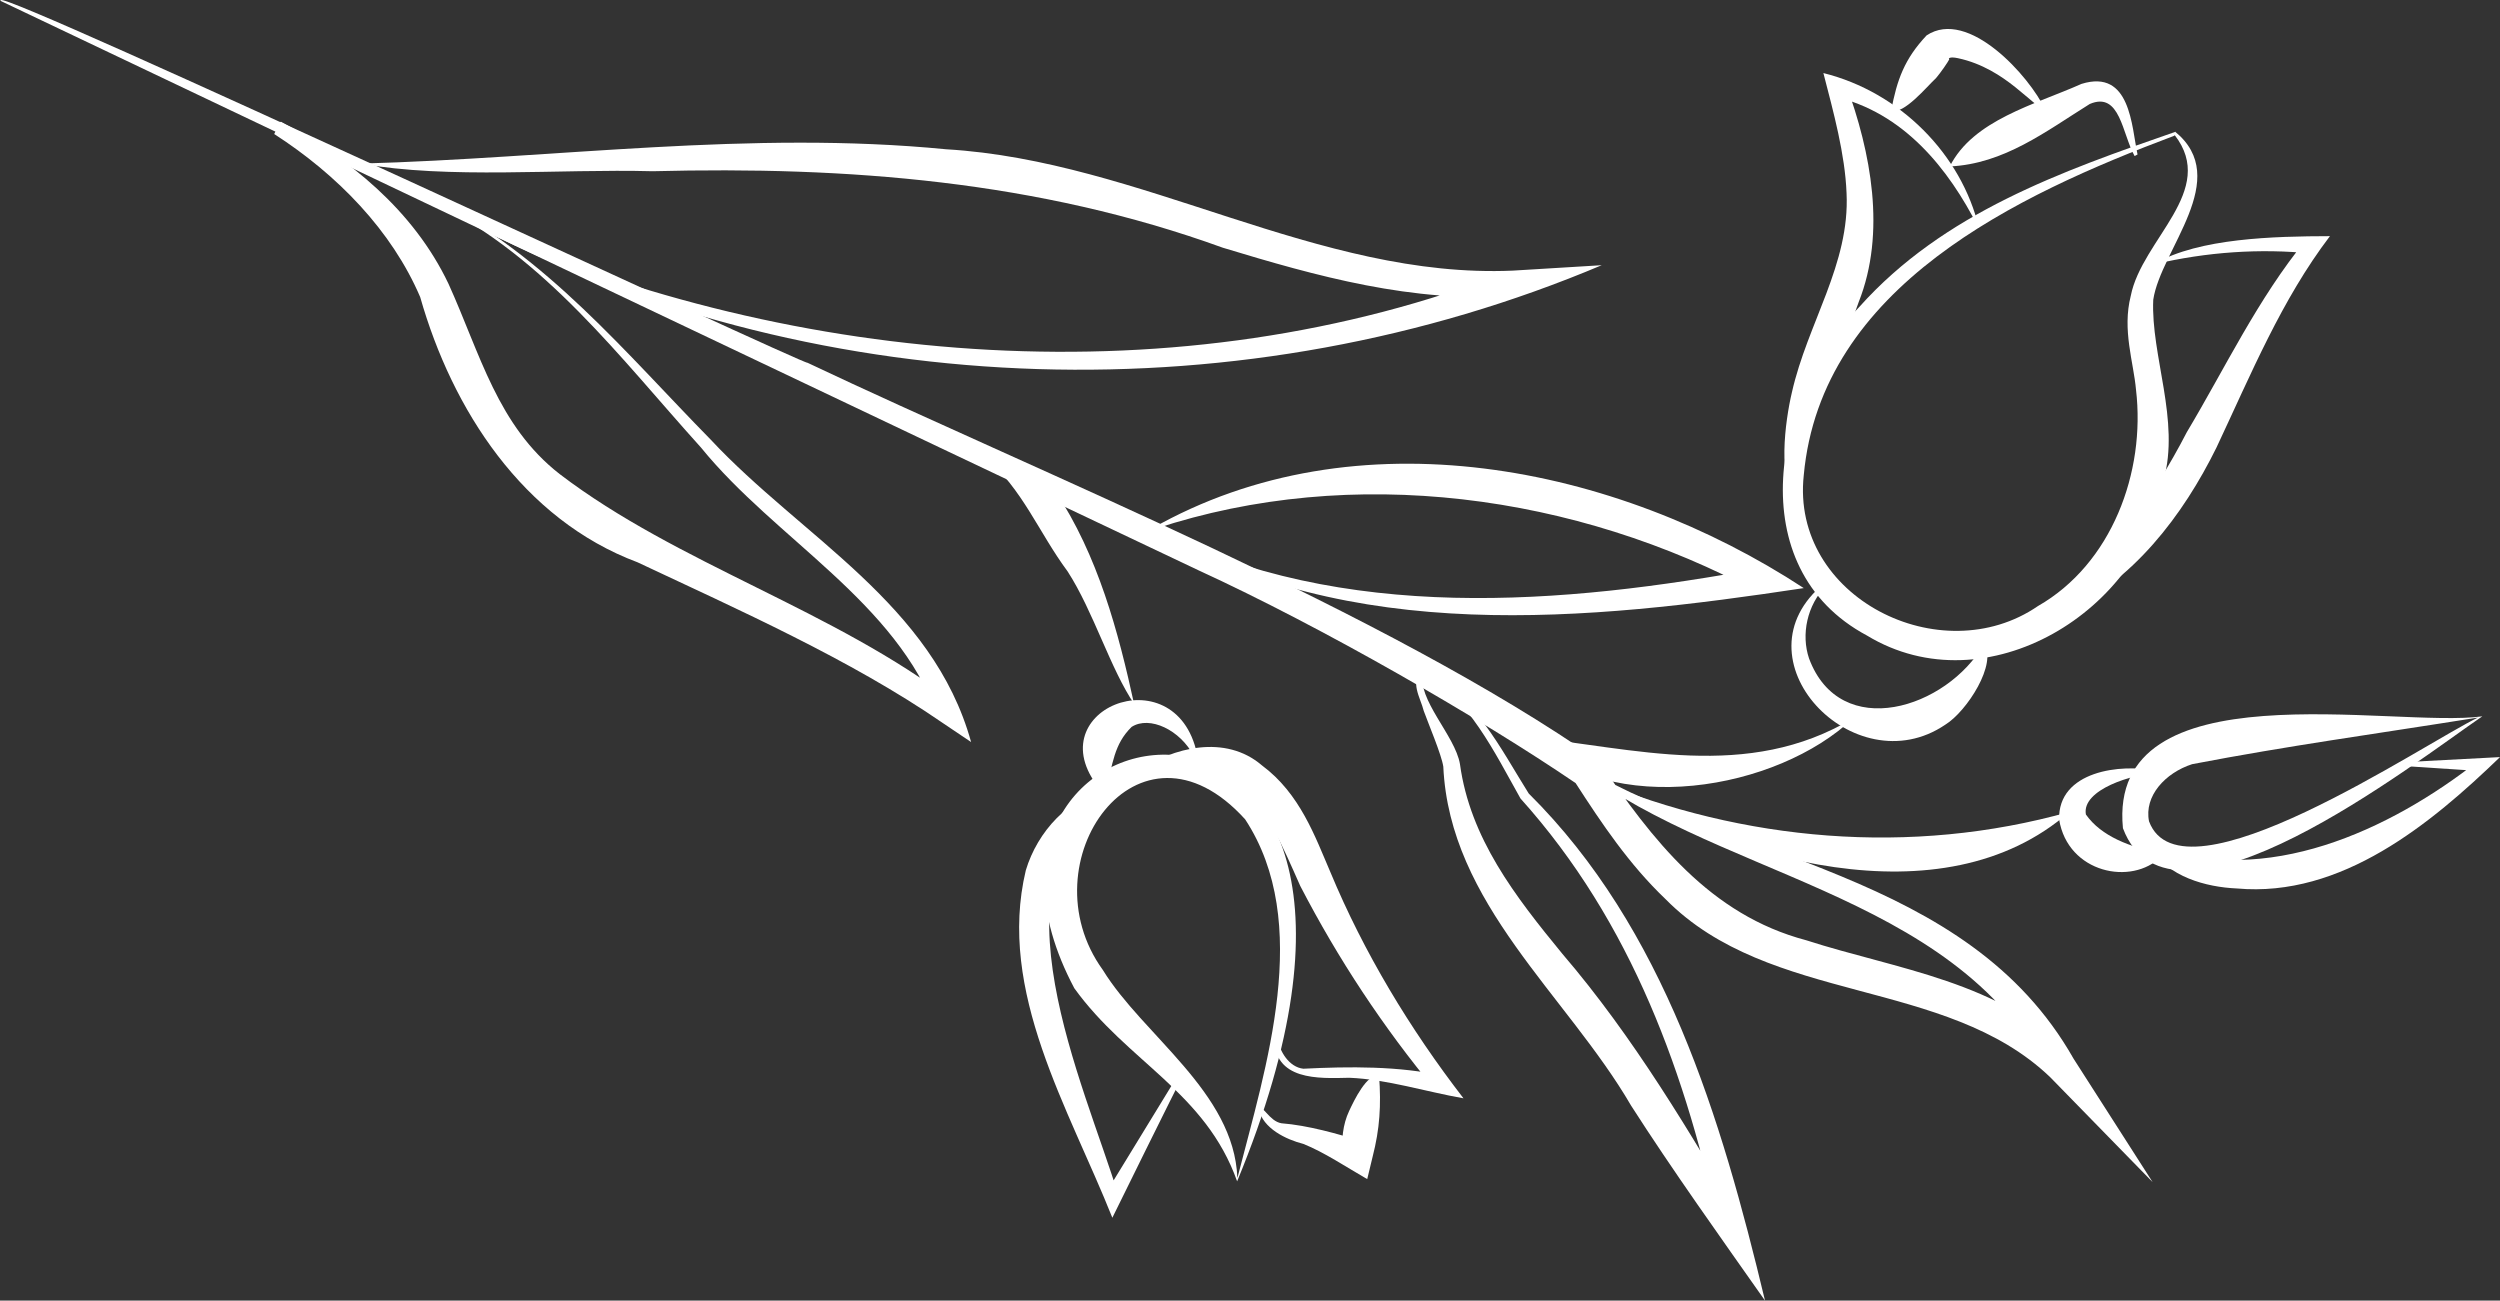
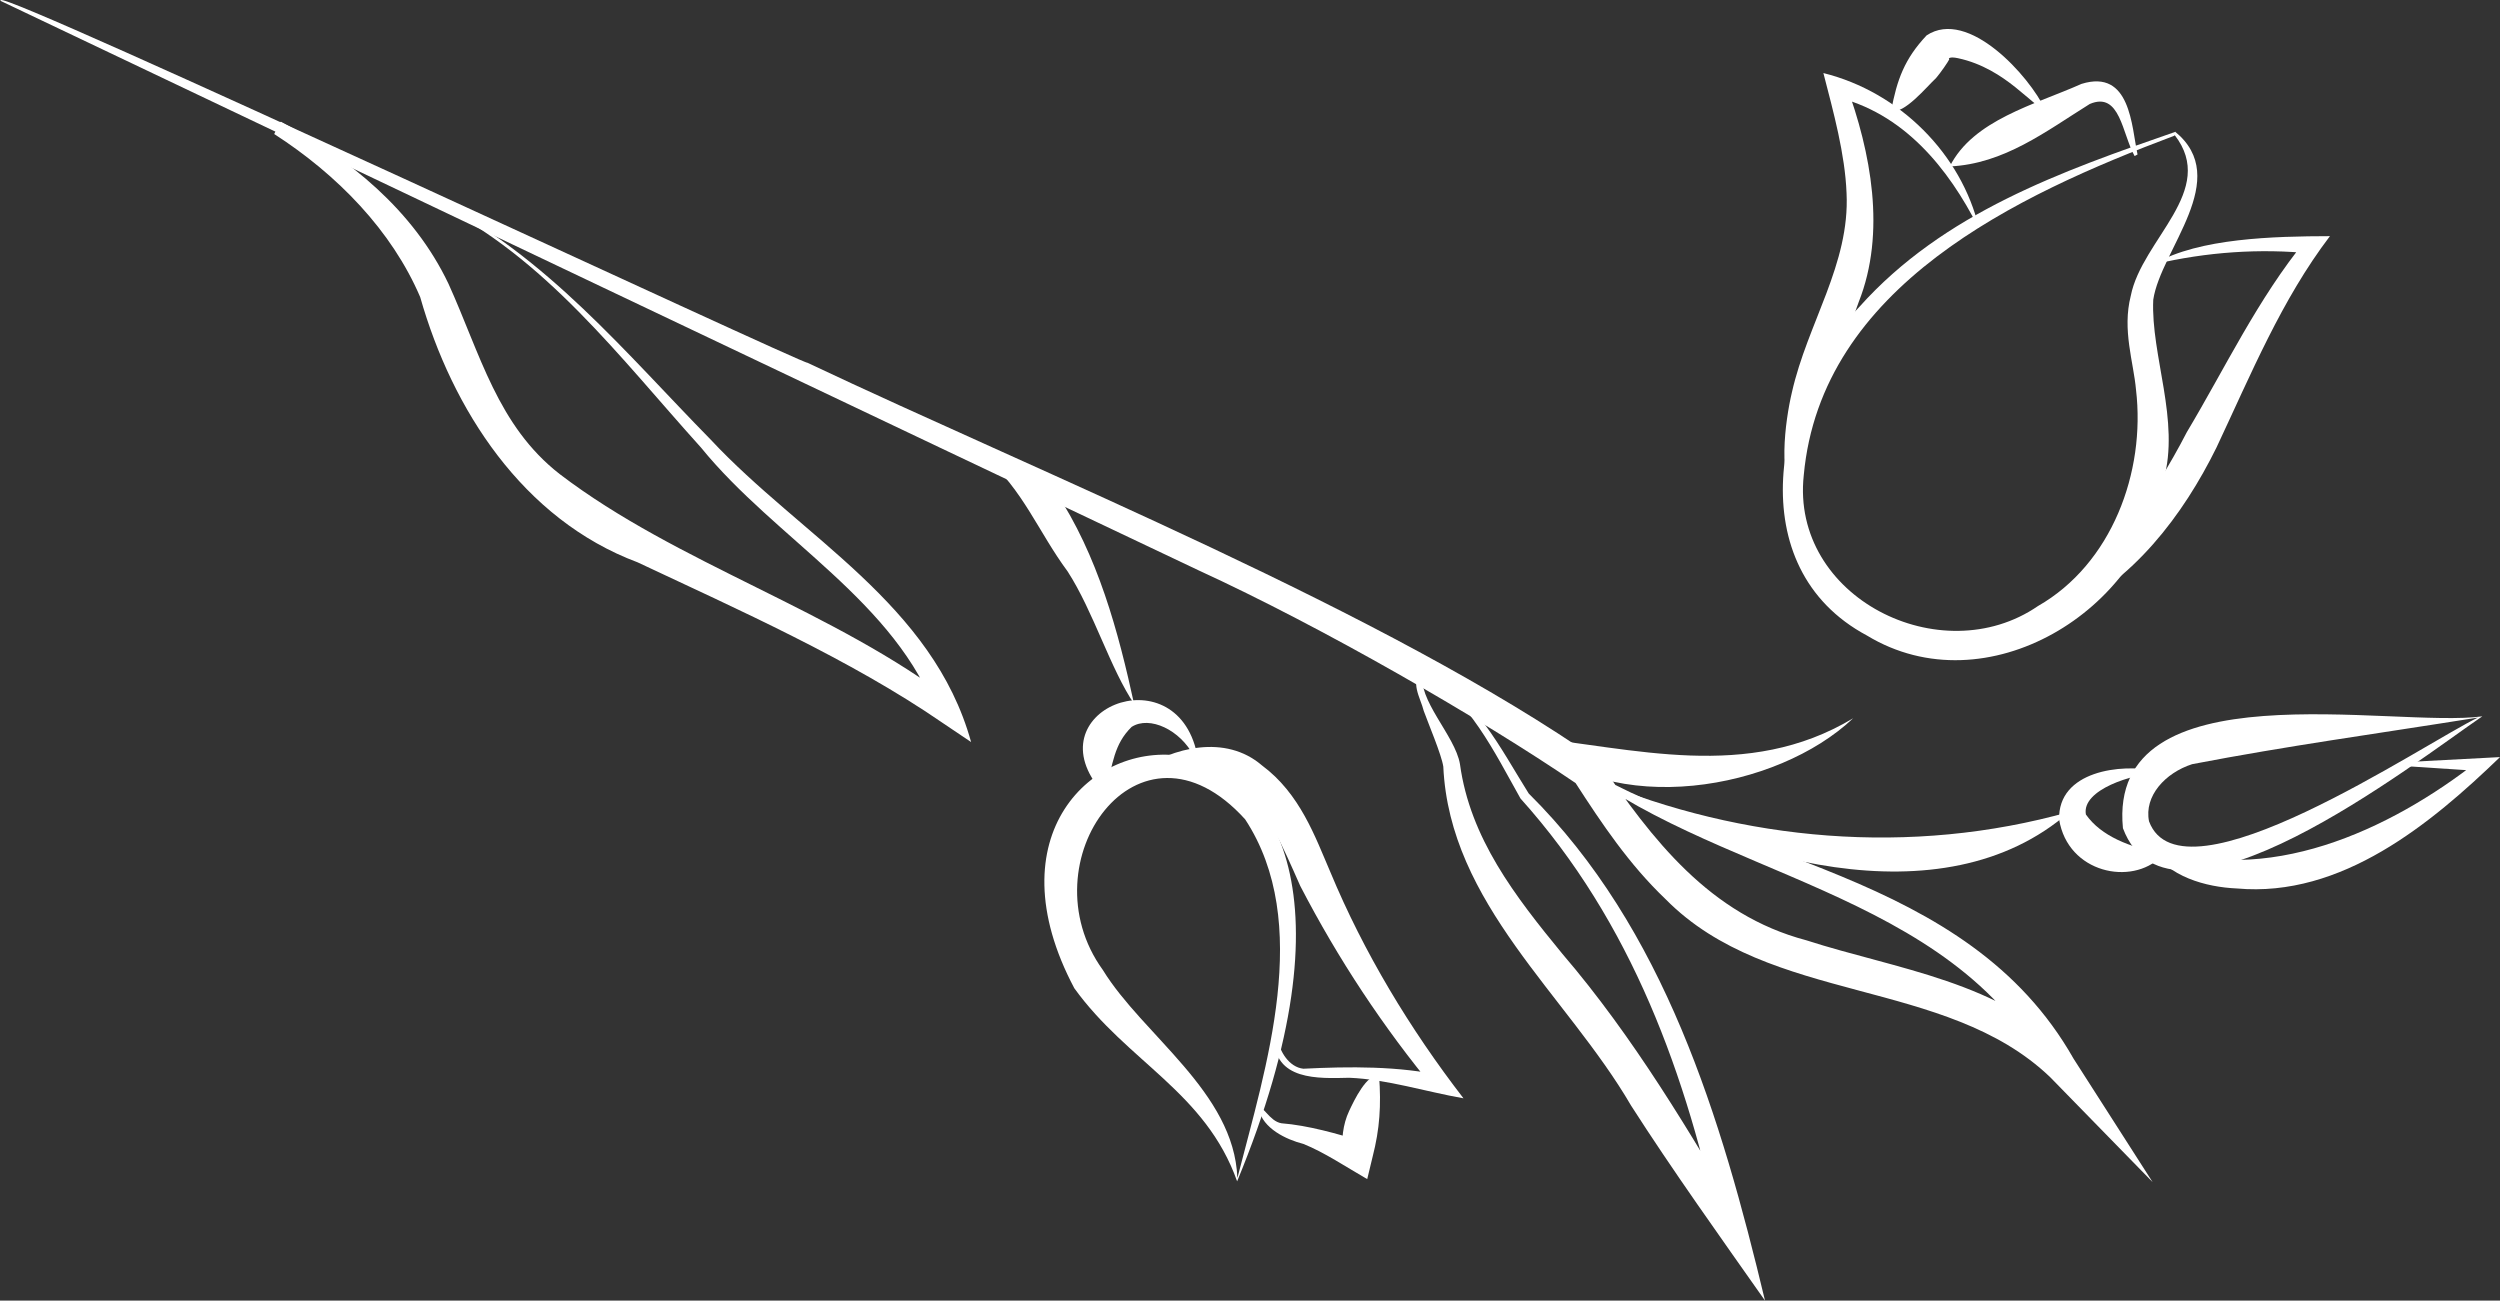
<svg xmlns="http://www.w3.org/2000/svg" viewBox="0 0 267.492 139.163" fill="none">
  <rect x="0" y="0" width="267.492" height="139.163" fill="#333333" stroke="none" />
  <path d="M132.369 126.399C157.607 65.37 97.59 73.035 114.948 105.738C120.63 113.618 128.978 116.835 132.369 126.399ZM132.392 126.015C132.045 116.858 122.286 110.768 117.999 103.781C109.676 92.291 121.814 75.042 133.23 87.671C140.49 98.739 135.43 114.19 132.422 125.95L132.392 126.015Z" fill="white" />
-   <path d="M126.029 115.054L118.161 127.921L119.697 128.012C115.986 115.773 105.568 94.146 118.695 84.858L118.623 84.508C114.424 85.216 111.001 88.97 109.759 93.12C106.653 106.097 114.395 118.654 119.017 130.296C119.199 129.909 126.052 116.011 126.481 115.267L126.029 115.054Z" fill="white" />
  <path d="M136.311 110.976C136.327 115.638 141.016 115.398 144.367 115.318C148.395 115.477 152.579 116.814 156.588 117.516C150.853 110.085 145.931 101.931 142.339 93.298C140.716 89.537 139.104 84.912 135.007 81.881C131.127 78.557 125.507 79.936 121.769 82.517L121.936 82.832C132.423 79.324 135.335 86.216 139.117 94.781C143.168 102.604 148.007 109.929 153.597 116.662L154.551 115.138C149.702 114.041 144.306 114.106 139.458 114.35C137.953 114.194 136.858 112.496 136.695 110.999L136.311 110.976Z" fill="white" />
  <path d="M128.08 80.673C125.776 69.806 110.342 76.116 117.958 84.748L118.308 84.676C119.067 81.719 119.177 79.641 121.081 77.775C123 76.547 126.294 78.097 127.735 80.905L128.05 80.738L128.08 80.673Z" fill="white" />
  <path d="M121.377 75.468C119.654 67.557 117.48 59.434 112.908 52.549C111.783 50.915 107.07 47.515 105.345 48.834C109.488 52.439 111.096 56.904 114.231 61.14C117.017 65.449 118.792 71.57 121.407 75.404L121.377 75.468Z" fill="white" />
  <path d="M0 0.065C28.622 13.687 100.501 47.895 128.184 60.997C141.553 67.128 158.49 76.91 168.587 83.79C171.373 88.099 174.288 92.468 178.21 96.207C189.371 107.532 208.142 104.528 219.353 115.246L230.321 126.48L221.861 113.27C210.39 93.041 185.269 92.269 167.466 80.975C182.69 93.896 208.775 94.964 219.186 114.93L221.693 112.954C214.157 104.991 202.917 103.727 193.262 100.605C182.945 97.882 176.78 89.853 171.053 81.4C148.252 65.466 111.619 50.759 86.391 38.811C86.303 39.165 -0.16 -1.272 0.095 0.031L0 0.065Z" fill="white" />
  <path d="M152.238 71.919C157.194 74.802 159.851 80.391 162.686 85.434C174.597 98.689 180.481 115.028 184.12 132.283C184.089 132.347 186.81 131.26 186.779 131.325C180.885 121.214 174.762 110.917 167.172 102.061C162.106 95.891 157.295 89.682 156.211 81.756C155.69 78.671 151.574 74.841 152.238 71.919ZM152.231 71.6C150.76 72.88 151.984 74.64 152.338 76.068C152.817 77.398 154.238 80.749 154.429 82.022C155.099 96.697 167.629 106.457 174.523 118.3C178.936 125.189 184.124 132.442 188.851 139.163C184.167 119.602 178.092 99.308 163.568 84.901C160.546 80.087 157.79 74.373 152.231 71.6Z" fill="white" />
  <path d="M134.675 118.647C135.108 120.745 137.628 121.93 139.459 122.397C141.652 123.271 144.053 124.874 146.288 126.162L146.869 123.753C147.629 120.796 147.792 118.269 147.556 115.081C146.241 114.857 144.873 117.764 144.357 118.863C143.658 120.348 143.536 121.948 143.639 123.575L145.873 122.18C143.202 121.318 139.922 120.406 137.107 120.186C135.792 119.962 135.142 118.157 134.675 118.647Z" fill="white" />
  <path d="M232.771 14.101C220.609 18.32 207.941 22.775 198.952 32.827C189.723 42.214 186.143 60.727 199.762 68.002C212.531 75.744 229.431 65.311 231.492 51.37C233.289 45.035 230.119 38.021 230.391 32.074C231.189 26.69 238.928 19.127 232.707 14.07L232.771 14.101ZM232.684 14.454C237.298 20.412 229.182 25.588 227.986 31.653C227.052 35.316 228.284 38.735 228.546 41.699C229.589 50.553 225.927 60.349 218.05 64.849C207.682 71.964 191.584 63.918 192.996 50.854C194.844 30.658 215.783 20.863 232.654 14.519L232.684 14.454Z" fill="white" />
  <path d="M230.524 28.271C236.114 26.955 241.821 26.563 247.392 27.132L246.749 25.647C241.567 31.967 238.042 39.46 233.988 46.232C230.356 53.281 225.406 59.947 220.593 65.651C228.177 62.276 233.594 55.12 237.158 47.881C240.865 40 244.124 32.065 249.295 25.267C243.291 25.283 235.312 25.474 230.554 28.206L230.524 28.271Z" fill="white" />
  <path d="M211.749 24.408C209.867 16.501 203.288 9.856 195.096 7.816C196.187 12.038 197.411 16.48 197.575 20.659C197.948 28.251 193.405 34.556 191.73 41.974C191.005 45.025 190.109 51.625 192.328 53.616C191.951 45.864 196.339 39.723 198.876 32.317C201.828 24.869 200.185 16.286 197.52 9.036L196.209 10.313C203.691 12.018 208.499 18.067 211.65 24.283L211.749 24.408Z" fill="white" />
  <path d="M228.71 16.529C228.063 13.542 227.979 7.348 222.716 8.975C217.724 11.203 211.12 12.83 208.62 17.808C214.426 17.541 218.91 14.049 223.598 11.126C226.855 9.739 227.06 14.333 228.395 16.696L228.71 16.529Z" fill="white" />
  <path d="M218.822 11.719C217.172 8.182 210.609 0.834 206.145 3.783C203.778 6.299 202.969 8.522 202.346 11.858C203.729 12.272 206.18 9.243 207.148 8.358C207.677 7.738 208.448 6.602 208.569 6.344C208.44 6.283 208.562 6.025 209.493 6.226C214.725 7.346 217.542 11.59 218.788 11.624L218.822 11.719Z" fill="white" />
  <path d="M170.719 83.452C185.003 91.828 207.75 98.821 221.42 86.869C204.417 91.651 186.428 89.974 170.719 83.452Z" fill="white" />
  <path d="M230.737 82.494C226.948 81.658 220.166 82.491 220.322 87.693C221.257 93.419 228.094 94.821 231.243 91.647L231.171 91.298C227.93 90.641 224.836 89.501 223.183 87.146C222.704 84.474 228.316 82.775 230.775 82.748L230.797 82.364L230.737 82.494Z" fill="white" />
  <path d="M265.25 76.718C259.345 79.542 233.421 97.249 229.939 87.879C229.396 85.177 231.668 82.696 234.552 81.764C245.043 79.757 253.543 78.627 265.315 76.748L265.25 76.718ZM265.6 76.646C256.145 77.958 225.454 71.251 227.147 88.616C232.229 102.132 258.403 81.544 265.6 76.646Z" fill="white" />
  <path d="M257.488 81.981L265.677 82.52L265.295 81.315C255.643 88.924 242.374 94.99 230.384 90.455L230.103 90.717C231.966 93.802 236.017 94.919 239.341 95.063C250.543 96.072 260.125 88.114 267.492 81.007C266.44 81.064 258.753 81.472 257.54 81.533L257.518 81.916L257.488 81.981Z" fill="white" />
-   <path d="M195.221 62.393C185.289 70.424 198.393 84.162 208.135 77.542C210.464 76.113 213.757 70.956 212.271 68.916C208.317 75.813 196.906 79.439 193.561 70.45C192.702 67.915 193.329 64.738 195.418 62.644L195.156 62.363L195.221 62.393Z" fill="white" />
  <path d="M198.281 76.851C186.947 83.669 174.787 80 163.262 78.839C172.417 87.722 190.162 84.55 198.281 76.851Z" fill="white" />
-   <path d="M123.255 56.547C144.346 69.072 169.896 66.416 192.998 62.925C172.85 49.739 145.122 44.111 123.255 56.547ZM123.639 56.57C144.742 49.613 168.613 52.874 188.123 63.393L188.571 60.764C167.141 64.726 143.65 66.694 123.609 56.634L123.639 56.57Z" fill="white" />
-   <path d="M51.59 24.57C88.507 43.2 133.281 44.459 171.38 28.376L161.876 28.955C141.012 29.87 122.121 17.197 101.237 15.972C80.269 13.919 59.519 16.939 38.582 17.504C48.044 19.194 59.705 18.052 69.836 18.321C90.678 17.79 111.091 19.345 130.839 26.505C140.78 29.524 151.23 32.468 162.036 31.634L161.462 28.997C126.278 42.742 85.156 39.256 51.556 24.475L51.59 24.57Z" fill="white" />
  <path d="M46.474 21.692C58.334 27.508 66.354 38.302 75.015 47.899C83.011 57.736 95.912 64.357 100.325 76.611L102.176 75.193C89.259 65.251 72.535 60.382 59.88 50.721C53.241 45.546 51.397 37.893 47.992 30.374C44.225 22.448 37.289 16.898 30.043 13.015L29.435 14.307C35.143 16.598 40.793 19.177 46.505 21.627L46.474 21.692ZM46.626 21.369C41.067 18.596 35.446 15.952 29.948 13.049L29.34 14.341C36.119 18.714 41.915 24.675 44.96 31.788C48.377 43.81 55.941 55.573 68.219 60.166C78.942 65.21 91.015 70.574 100.789 77.302L103.905 79.4C99.815 64.615 85.751 57.447 76.048 47.044C66.98 37.808 58.46 27.409 46.66 21.464L46.626 21.369Z" fill="white" />
</svg>